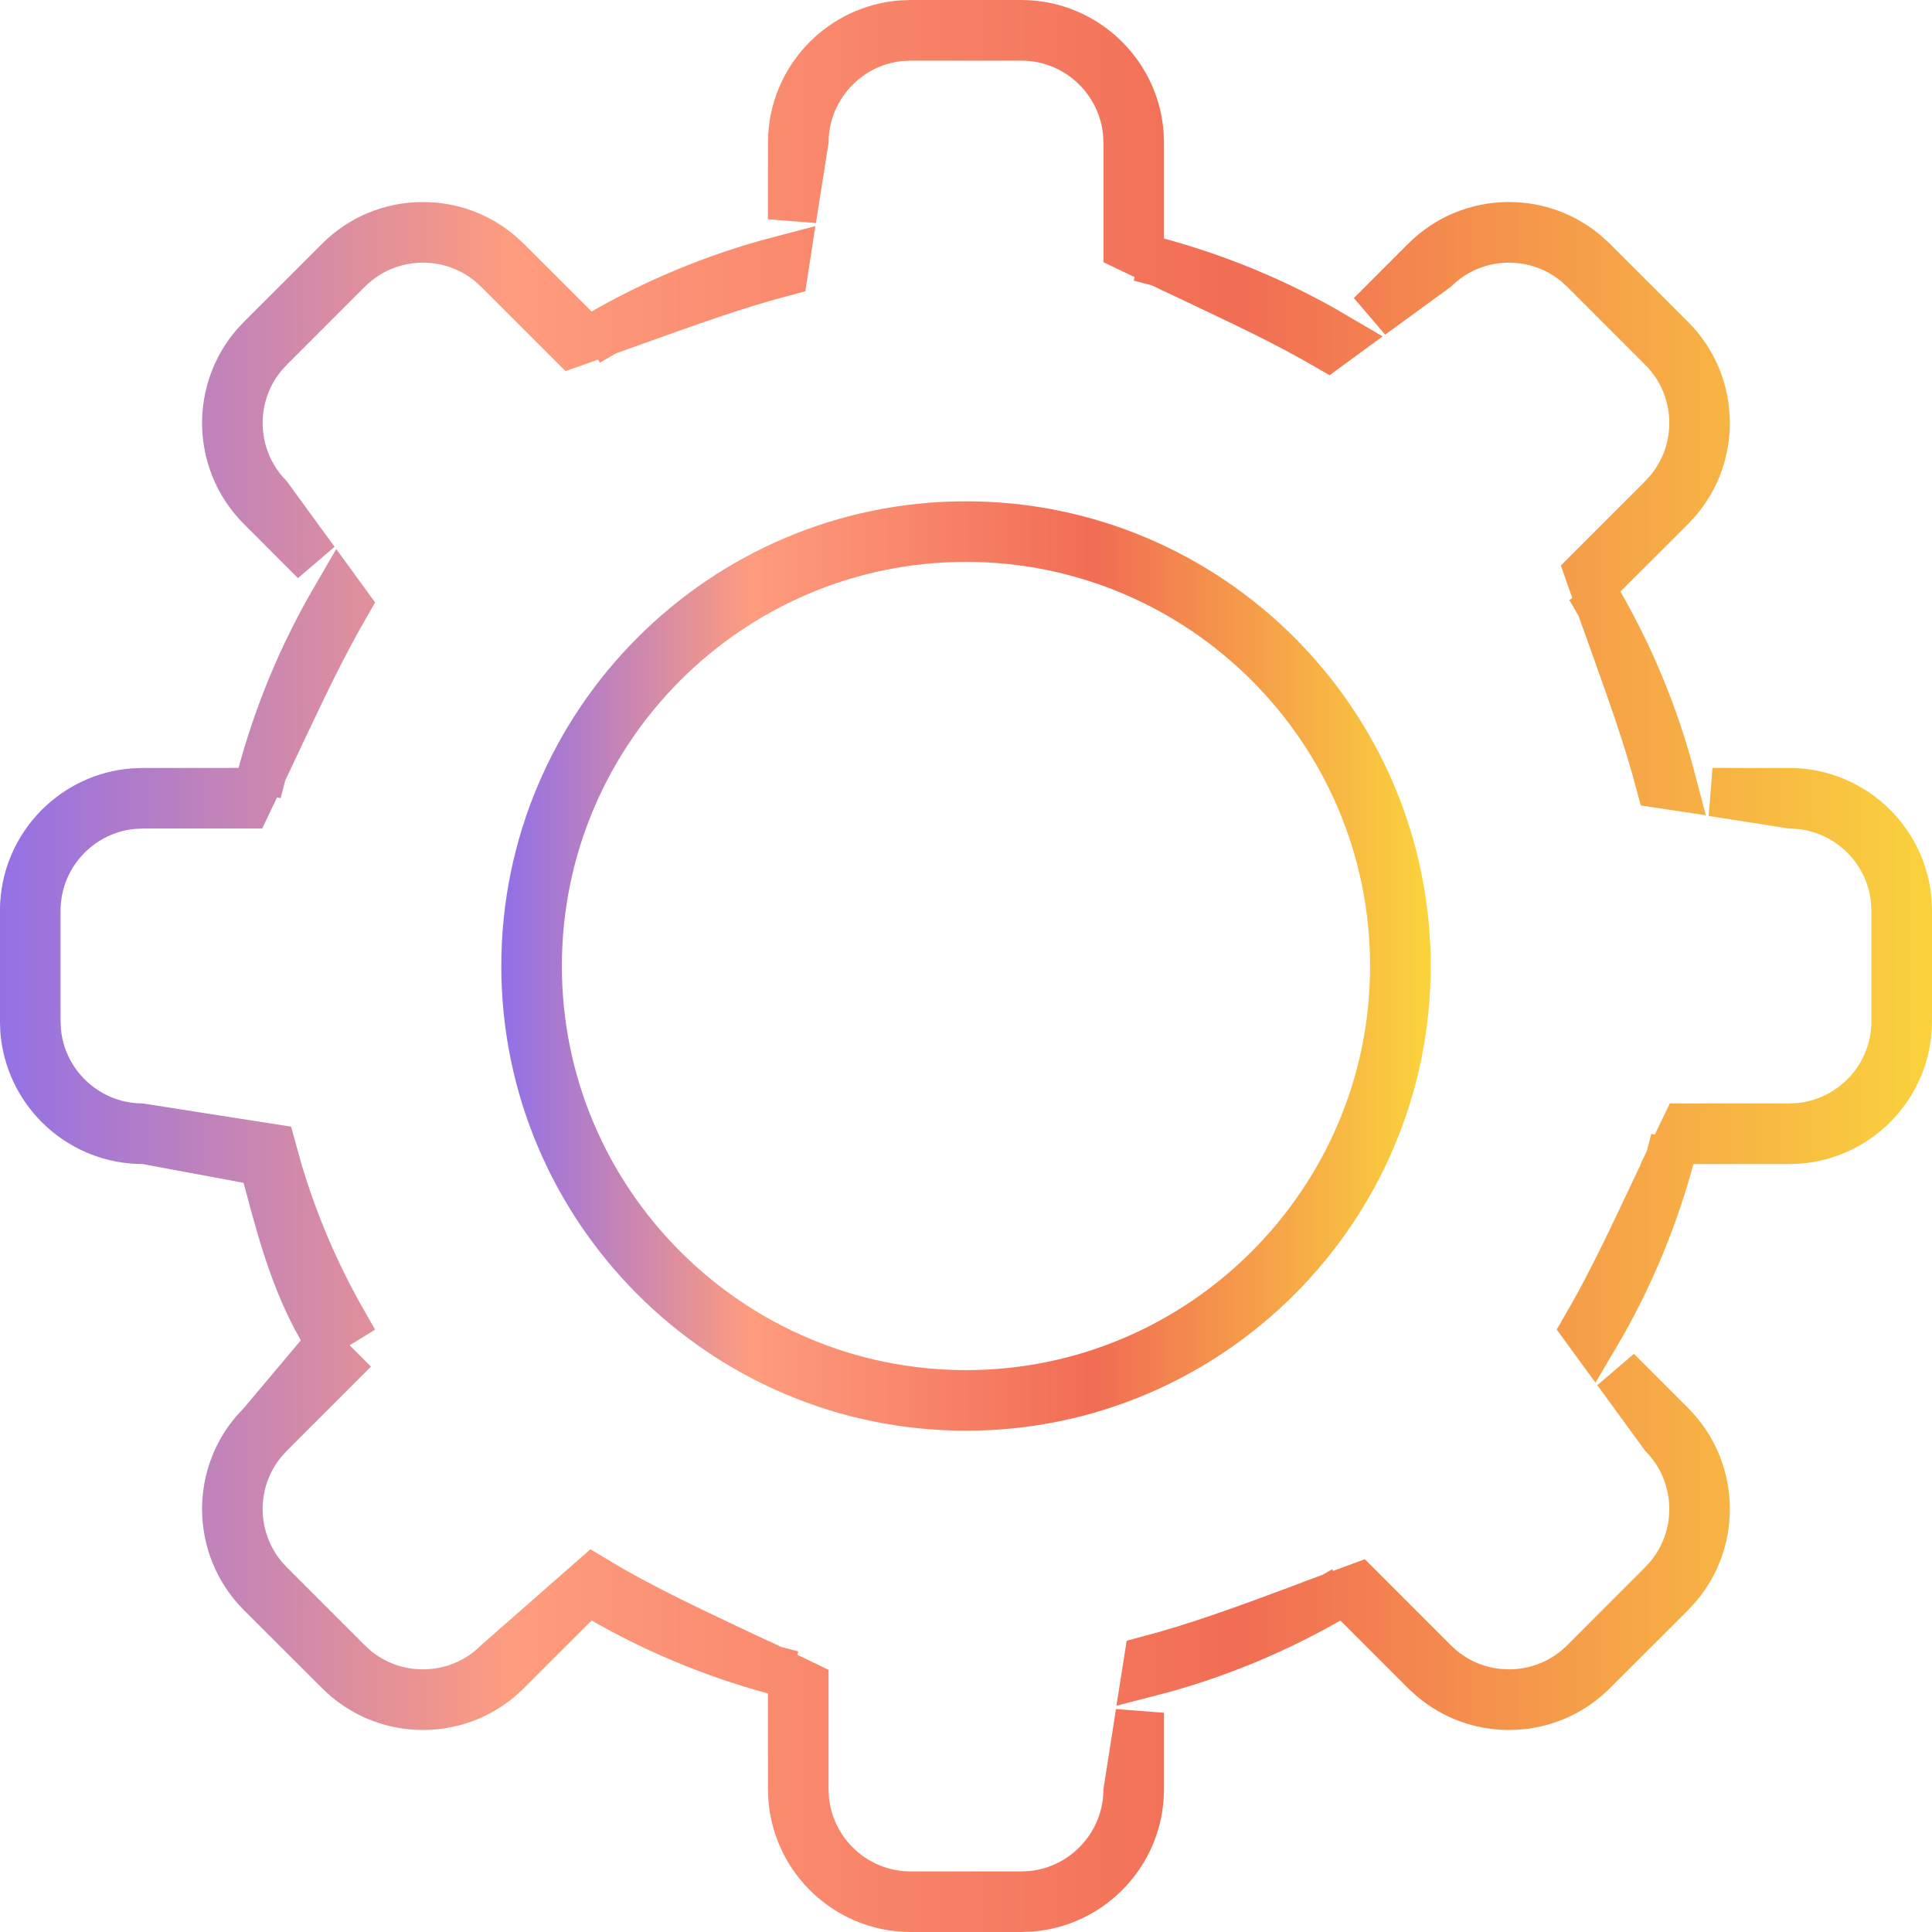
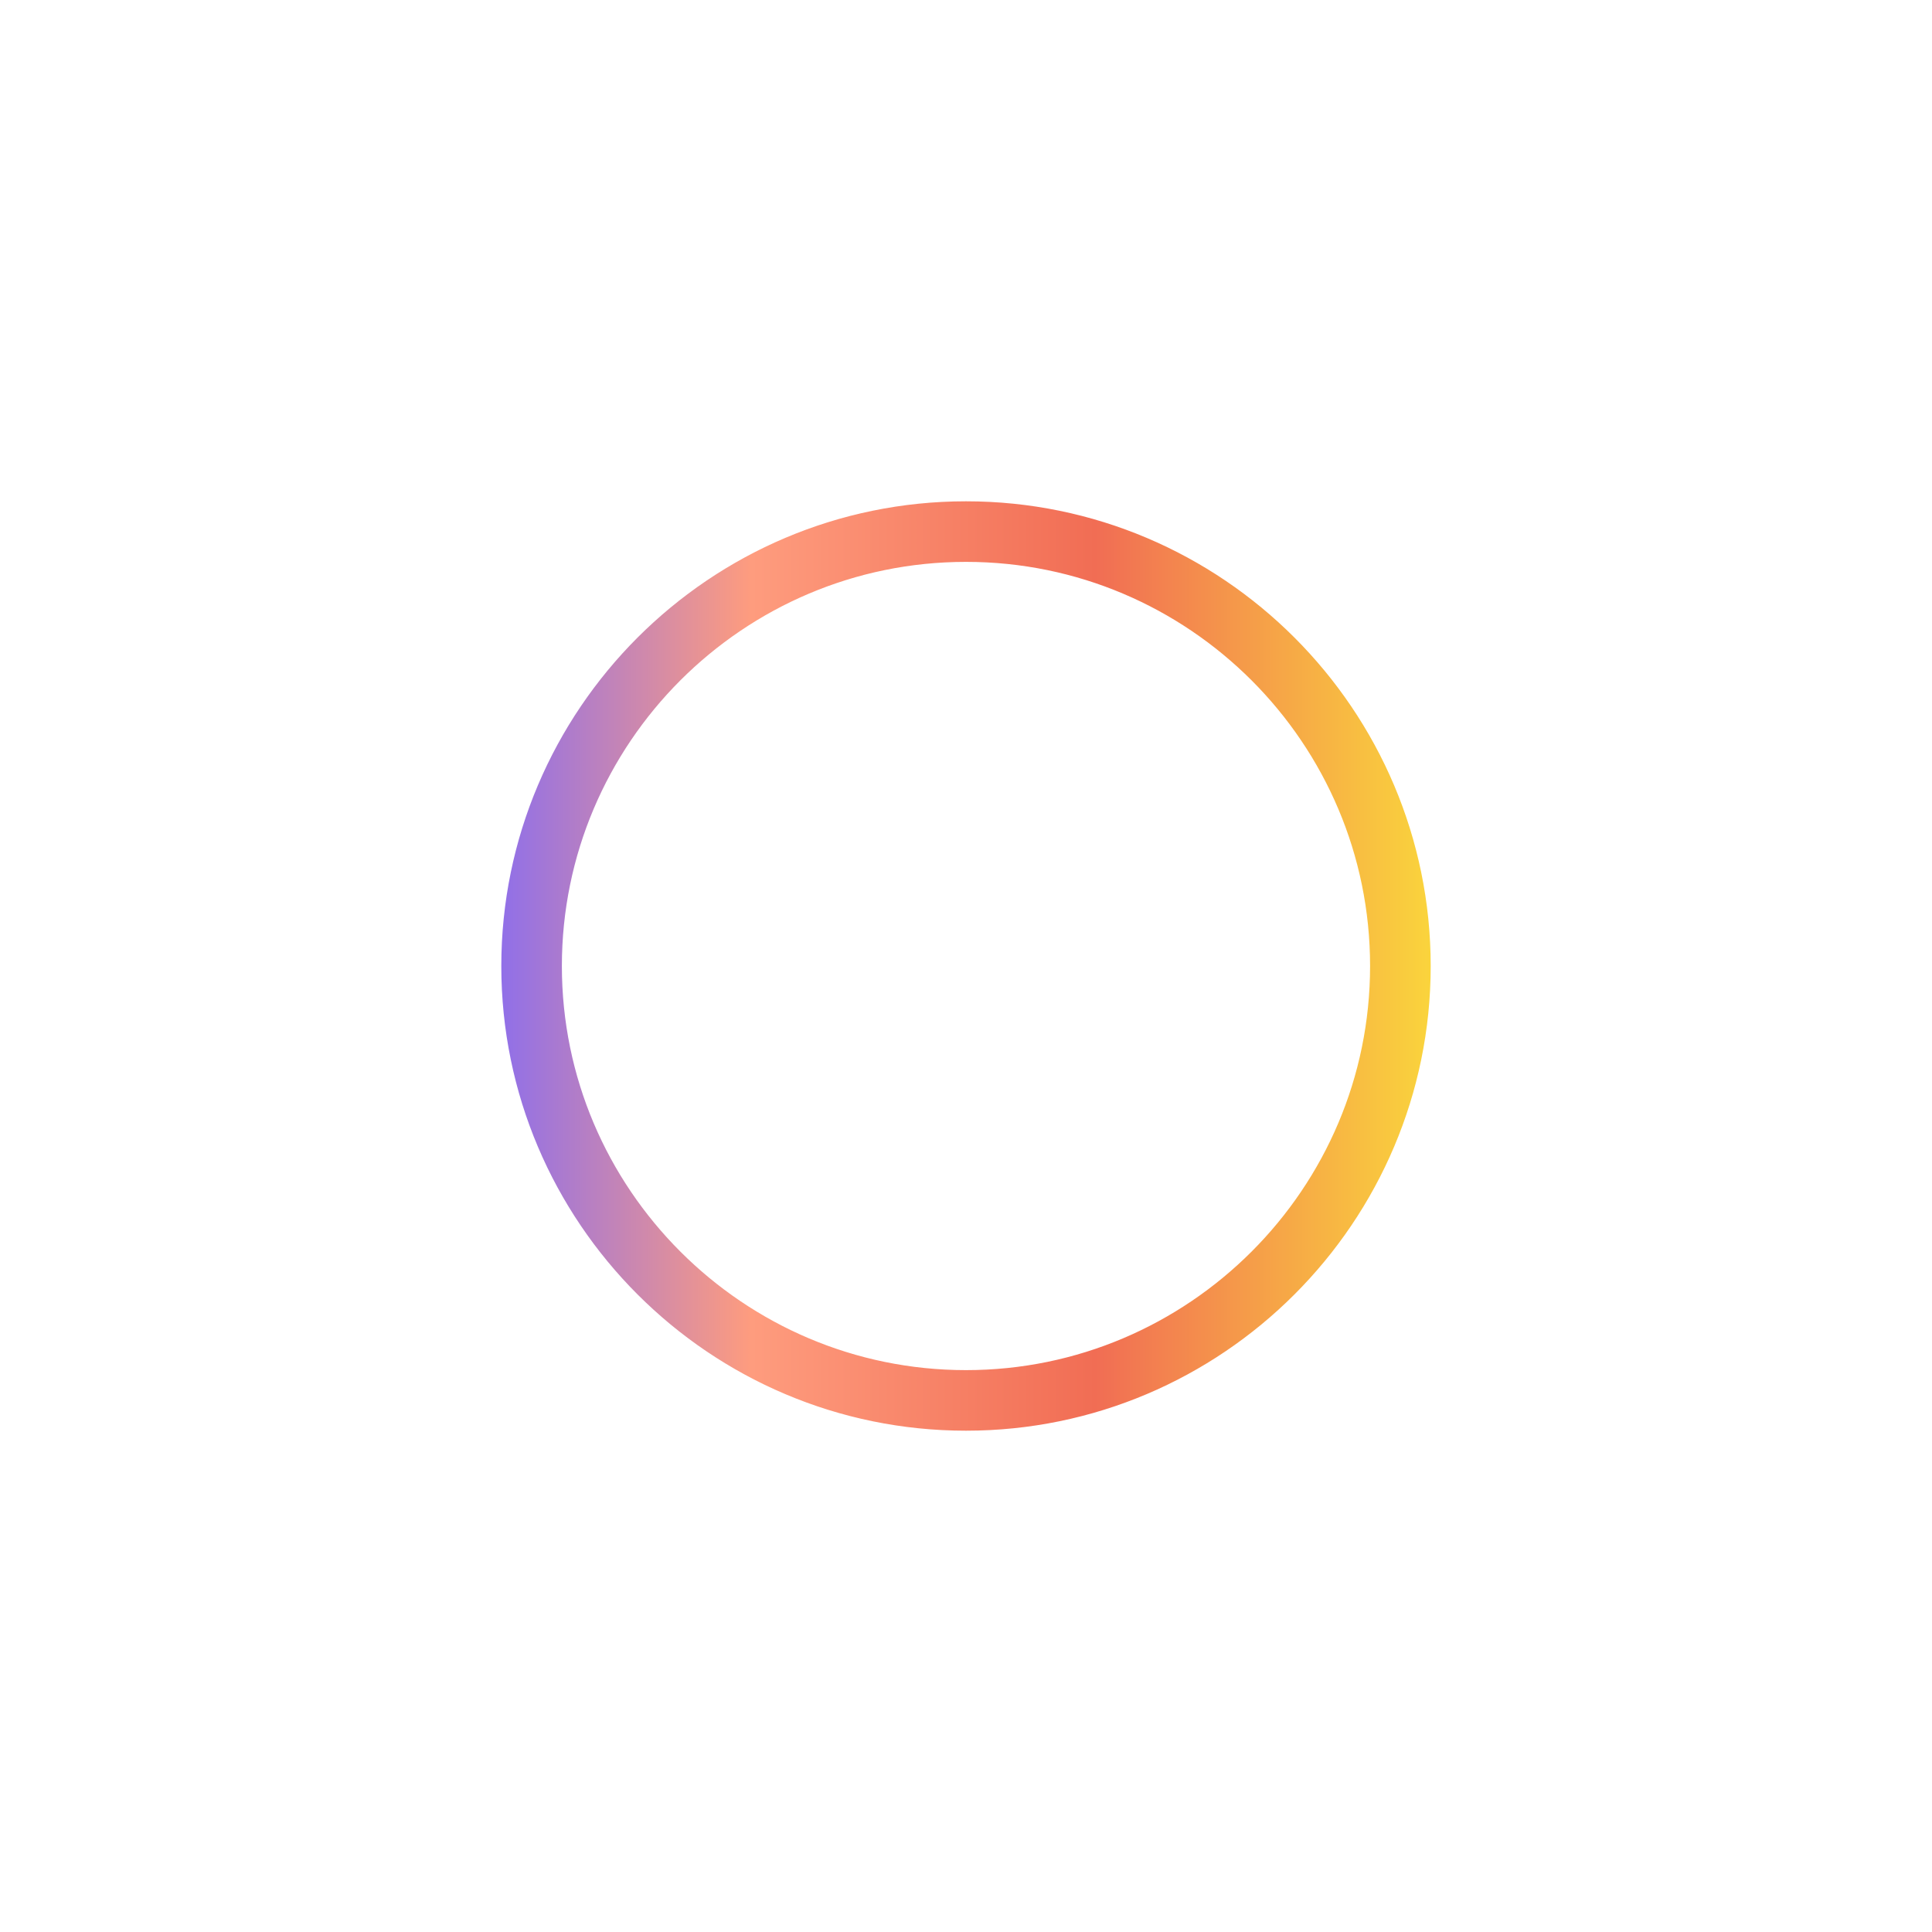
<svg xmlns="http://www.w3.org/2000/svg" width="40px" height="40px" viewBox="0 0 40 40" version="1.1">
  <title>One Gear Icon</title>
  <defs>
    <linearGradient x1="-6.982%" y1="39.929%" x2="112.458%" y2="39.929%" id="linearGradient-1">
      <stop stop-color="#7E68FA" offset="0%" />
      <stop stop-color="#FE9C7E" offset="27.473%" />
      <stop stop-color="#F16D54" offset="59.931%" />
      <stop stop-color="#FAD53C" offset="91.754%" />
      <stop stop-color="#FBDE3A" offset="100%" />
    </linearGradient>
    <linearGradient x1="-6.982%" y1="39.929%" x2="112.458%" y2="39.929%" id="linearGradient-2">
      <stop stop-color="#7E68FA" offset="0%" />
      <stop stop-color="#FE9C7E" offset="27.473%" />
      <stop stop-color="#F16D54" offset="59.931%" />
      <stop stop-color="#FAD53C" offset="91.754%" />
      <stop stop-color="#FBDE3A" offset="100%" />
    </linearGradient>
  </defs>
  <g id="Homepage" stroke="none" stroke-width="1" fill="none" fill-rule="evenodd">
    <g id="Equipment-Copy" transform="translate(-1050, -841)">
      <g id="One-Gear-Icon" transform="translate(1049.999, 841)">
        <g id="Group-3" stroke="url(#linearGradient-1)">
-           <path d="M16.4,34.763 L16.655,34.886 L16.655,37.044 L16.664,37.244 C16.712,37.771 16.946,38.246 17.301,38.601 C17.699,38.999 18.25,39.246 18.857,39.246 L18.857,39.246 L21.145,39.246 L21.345,39.237 C21.872,39.19 22.347,38.955 22.701,38.6 C23.091,38.211 23.335,37.676 23.346,37.085 L23.346,37.085 L23.6,35.461 L23.6,37.044 C23.6,37.721 23.325,38.335 22.88,38.78 C22.48,39.18 21.943,39.443 21.346,39.492 L21.145,39.5 L18.857,39.5 C18.18,39.5 17.566,39.224 17.121,38.78 C16.721,38.379 16.458,37.842 16.409,37.245 L16.401,37.044 L16.4,34.763 Z M33.476,28.384 L34.598,29.506 C35.077,29.985 35.316,30.614 35.316,31.243 C35.316,31.809 35.123,32.375 34.735,32.832 L34.599,32.98 L32.979,34.598 C32.516,35.062 31.899,35.317 31.243,35.317 C30.653,35.317 30.095,35.11 29.651,34.73 L29.507,34.598 L27.868,32.959 L28.131,32.862 L29.687,34.418 L29.831,34.55 C30.226,34.881 30.72,35.062 31.243,35.062 C31.831,35.062 32.384,34.833 32.8,34.419 L32.8,34.419 L34.418,32.799 L34.553,32.652 C34.892,32.245 35.062,31.744 35.062,31.243 C35.062,30.692 34.857,30.141 34.447,29.716 L34.447,29.716 L33.476,28.384 Z M6.677,27.995 L6.975,28.294 L5.583,29.686 L5.448,29.834 C5.109,30.24 4.939,30.742 4.939,31.243 C4.939,31.807 5.154,32.37 5.583,32.799 L5.583,32.799 L7.201,34.418 L7.344,34.55 C7.741,34.882 8.235,35.062 8.757,35.062 C9.346,35.062 9.898,34.833 10.314,34.419 L10.314,34.419 L12.281,32.692 L12.566,32.862 C13.558,33.438 14.636,33.924 15.985,34.565 L16.401,34.674 C15.07,34.349 13.799,33.847 12.611,33.181 L12.17,32.923 L10.494,34.598 C10.031,35.062 9.414,35.317 8.757,35.317 C8.167,35.317 7.609,35.11 7.165,34.73 L7.021,34.597 L5.402,32.98 C4.924,32.501 4.685,31.872 4.685,31.243 C4.685,30.671 4.882,30.1 5.278,29.64 L5.417,29.492 L6.677,27.995 Z M27.599,33.059 L27.833,32.923 C26.666,33.631 25.413,34.175 24.097,34.544 L23.728,34.64 L23.771,34.368 L24.1,34.279 C25.168,33.977 26.249,33.562 27.599,33.059 Z M34.564,24.02 L34.674,23.6 C34.35,24.93 33.849,26.202 33.181,27.39 L32.989,27.717 L32.827,27.495 L32.996,27.201 C33.515,26.274 33.973,25.262 34.564,24.02 Z M5.236,16.399 L5.114,16.654 L2.956,16.654 L2.756,16.663 C2.229,16.711 1.755,16.945 1.4,17.3 C1.001,17.698 0.755,18.249 0.755,18.856 L0.755,18.856 L0.755,21.144 L0.764,21.344 C0.811,21.871 1.046,22.346 1.4,22.7 C1.79,23.09 2.324,23.334 2.915,23.345 L2.915,23.345 L5.632,23.77 L5.763,24.24 C6.086,25.328 6.532,26.372 7.093,27.356 L7.093,27.356 L6.715,27.588 L6.65,27.479 C6.1,26.509 5.826,25.482 5.541,24.412 L5.445,24.055 L3,23.6 C2.306,23.612 1.675,23.334 1.22,22.88 C0.82,22.48 0.557,21.942 0.508,21.345 L0.5,21.144 L0.5,18.856 C0.5,18.179 0.776,17.565 1.22,17.12 C1.621,16.72 2.158,16.456 2.755,16.408 L2.956,16.4 L5.236,16.399 Z M35.456,16.399 L37.045,16.4 C37.722,16.4 38.336,16.675 38.781,17.12 C39.181,17.52 39.444,18.058 39.493,18.655 L39.501,18.856 L39.501,21.144 C39.501,21.821 39.225,22.435 38.781,22.88 C38.38,23.28 37.843,23.544 37.246,23.592 L37.045,23.6 L34.764,23.6 L34.887,23.346 L37.045,23.346 L37.245,23.337 C37.772,23.289 38.246,23.055 38.601,22.7 C39,22.302 39.246,21.751 39.246,21.144 L39.246,21.144 L39.246,18.856 L39.237,18.656 C39.19,18.129 38.955,17.654 38.601,17.3 C38.211,16.91 37.677,16.666 37.086,16.655 L37.086,16.655 L35.456,16.399 Z M33.14,12.541 L32.923,12.169 C33.632,13.335 34.176,14.588 34.544,15.903 L34.641,16.271 L34.369,16.23 L34.28,15.901 C33.99,14.876 33.599,13.835 33.14,12.541 Z M7.01,12.282 L7.173,12.506 L7.005,12.8 C6.486,13.727 6.028,14.739 5.436,15.983 L5.327,16.4 C5.652,15.068 6.154,13.797 6.82,12.61 L7.01,12.282 Z M31.243,4.683 C31.834,4.683 32.392,4.89 32.836,5.27 L32.98,5.403 L34.599,7.02 C35.077,7.499 35.316,8.128 35.316,8.757 C35.316,9.323 35.123,9.889 34.735,10.346 L34.599,10.494 L32.986,12.104 L32.893,11.839 L34.418,10.314 L34.553,10.166 C34.892,9.76 35.062,9.258 35.062,8.757 C35.062,8.193 34.847,7.63 34.418,7.201 L34.418,7.201 L32.8,5.583 L32.657,5.451 C32.261,5.119 31.766,4.938 31.243,4.938 C30.669,4.938 30.128,5.156 29.717,5.554 L29.717,5.554 L28.385,6.524 L29.507,5.402 C29.971,4.938 30.587,4.683 31.243,4.683 Z M8.757,4.683 C9.348,4.683 9.907,4.89 10.351,5.27 L10.494,5.403 L12.106,7.013 L11.84,7.107 L10.315,5.583 L10.167,5.447 C9.76,5.108 9.26,4.938 8.759,4.938 C8.195,4.938 7.631,5.153 7.201,5.583 L7.201,5.583 L5.583,7.201 L5.448,7.348 C5.109,7.755 4.939,8.256 4.939,8.757 C4.939,9.308 5.144,9.859 5.554,10.284 L5.554,10.284 L6.524,11.616 L5.403,10.494 C4.924,10.015 4.685,9.386 4.685,8.757 C4.685,8.191 4.878,7.625 5.266,7.168 L5.402,7.02 L7.021,5.402 C7.485,4.938 8.101,4.683 8.757,4.683 Z M24.017,5.435 L23.6,5.326 C24.931,5.651 26.203,6.153 27.391,6.82 L27.717,7.011 L27.496,7.173 L27.201,7.004 C26.273,6.485 25.26,6.027 24.017,5.435 Z M16.272,5.359 L16.23,5.632 L15.902,5.721 C14.876,6.01 13.836,6.402 12.541,6.861 L12.17,7.077 C13.336,6.369 14.59,5.825 15.905,5.456 L16.272,5.359 Z M21.145,0.5 C21.822,0.5 22.436,0.776 22.88,1.22 C23.28,1.62 23.544,2.158 23.592,2.755 L23.6,2.956 L23.6,5.235 L23.347,5.114 L23.347,2.956 L23.338,2.756 C23.29,2.229 23.056,1.755 22.701,1.4 C22.303,1.001 21.752,0.755 21.145,0.755 L21.145,0.755 L18.857,0.755 L18.657,0.764 C18.129,0.811 17.655,1.046 17.301,1.4 C16.911,1.79 16.667,2.324 16.656,2.915 L16.656,2.915 L16.4,4.54 L16.401,2.956 C16.401,2.279 16.676,1.665 17.121,1.22 C17.521,0.82 18.059,0.557 18.656,0.508 L18.857,0.5 L21.145,0.5 Z" id="Fill-1" />
-         </g>
+           </g>
        <path d="M20.001,10.879 C22.516,10.879 24.796,11.902 26.447,13.553 C28.099,15.205 29.122,17.486 29.122,20.001 C29.122,22.515 28.099,24.795 26.447,26.447 C24.796,28.098 22.516,29.121 20.001,29.121 C17.486,29.121 15.206,28.098 13.555,26.447 C11.903,24.795 10.88,22.515 10.88,20.001 C10.88,17.486 11.903,15.205 13.555,13.553 C15.206,11.902 17.486,10.879 20.001,10.879 Z M20.001,11.133 C17.556,11.133 15.339,12.127 13.733,13.733 C12.128,15.339 11.134,17.556 11.134,20.001 C11.134,22.445 12.128,24.661 13.734,26.267 C15.339,27.872 17.556,28.867 20.001,28.867 C22.445,28.867 24.662,27.872 26.267,26.267 C27.873,24.661 28.867,22.445 28.867,20.001 C28.867,17.555 27.873,15.339 26.268,13.733 C24.662,12.127 22.445,11.133 20.001,11.133 Z" id="Fill-4" stroke="url(#linearGradient-2)" />
      </g>
    </g>
  </g>
</svg>